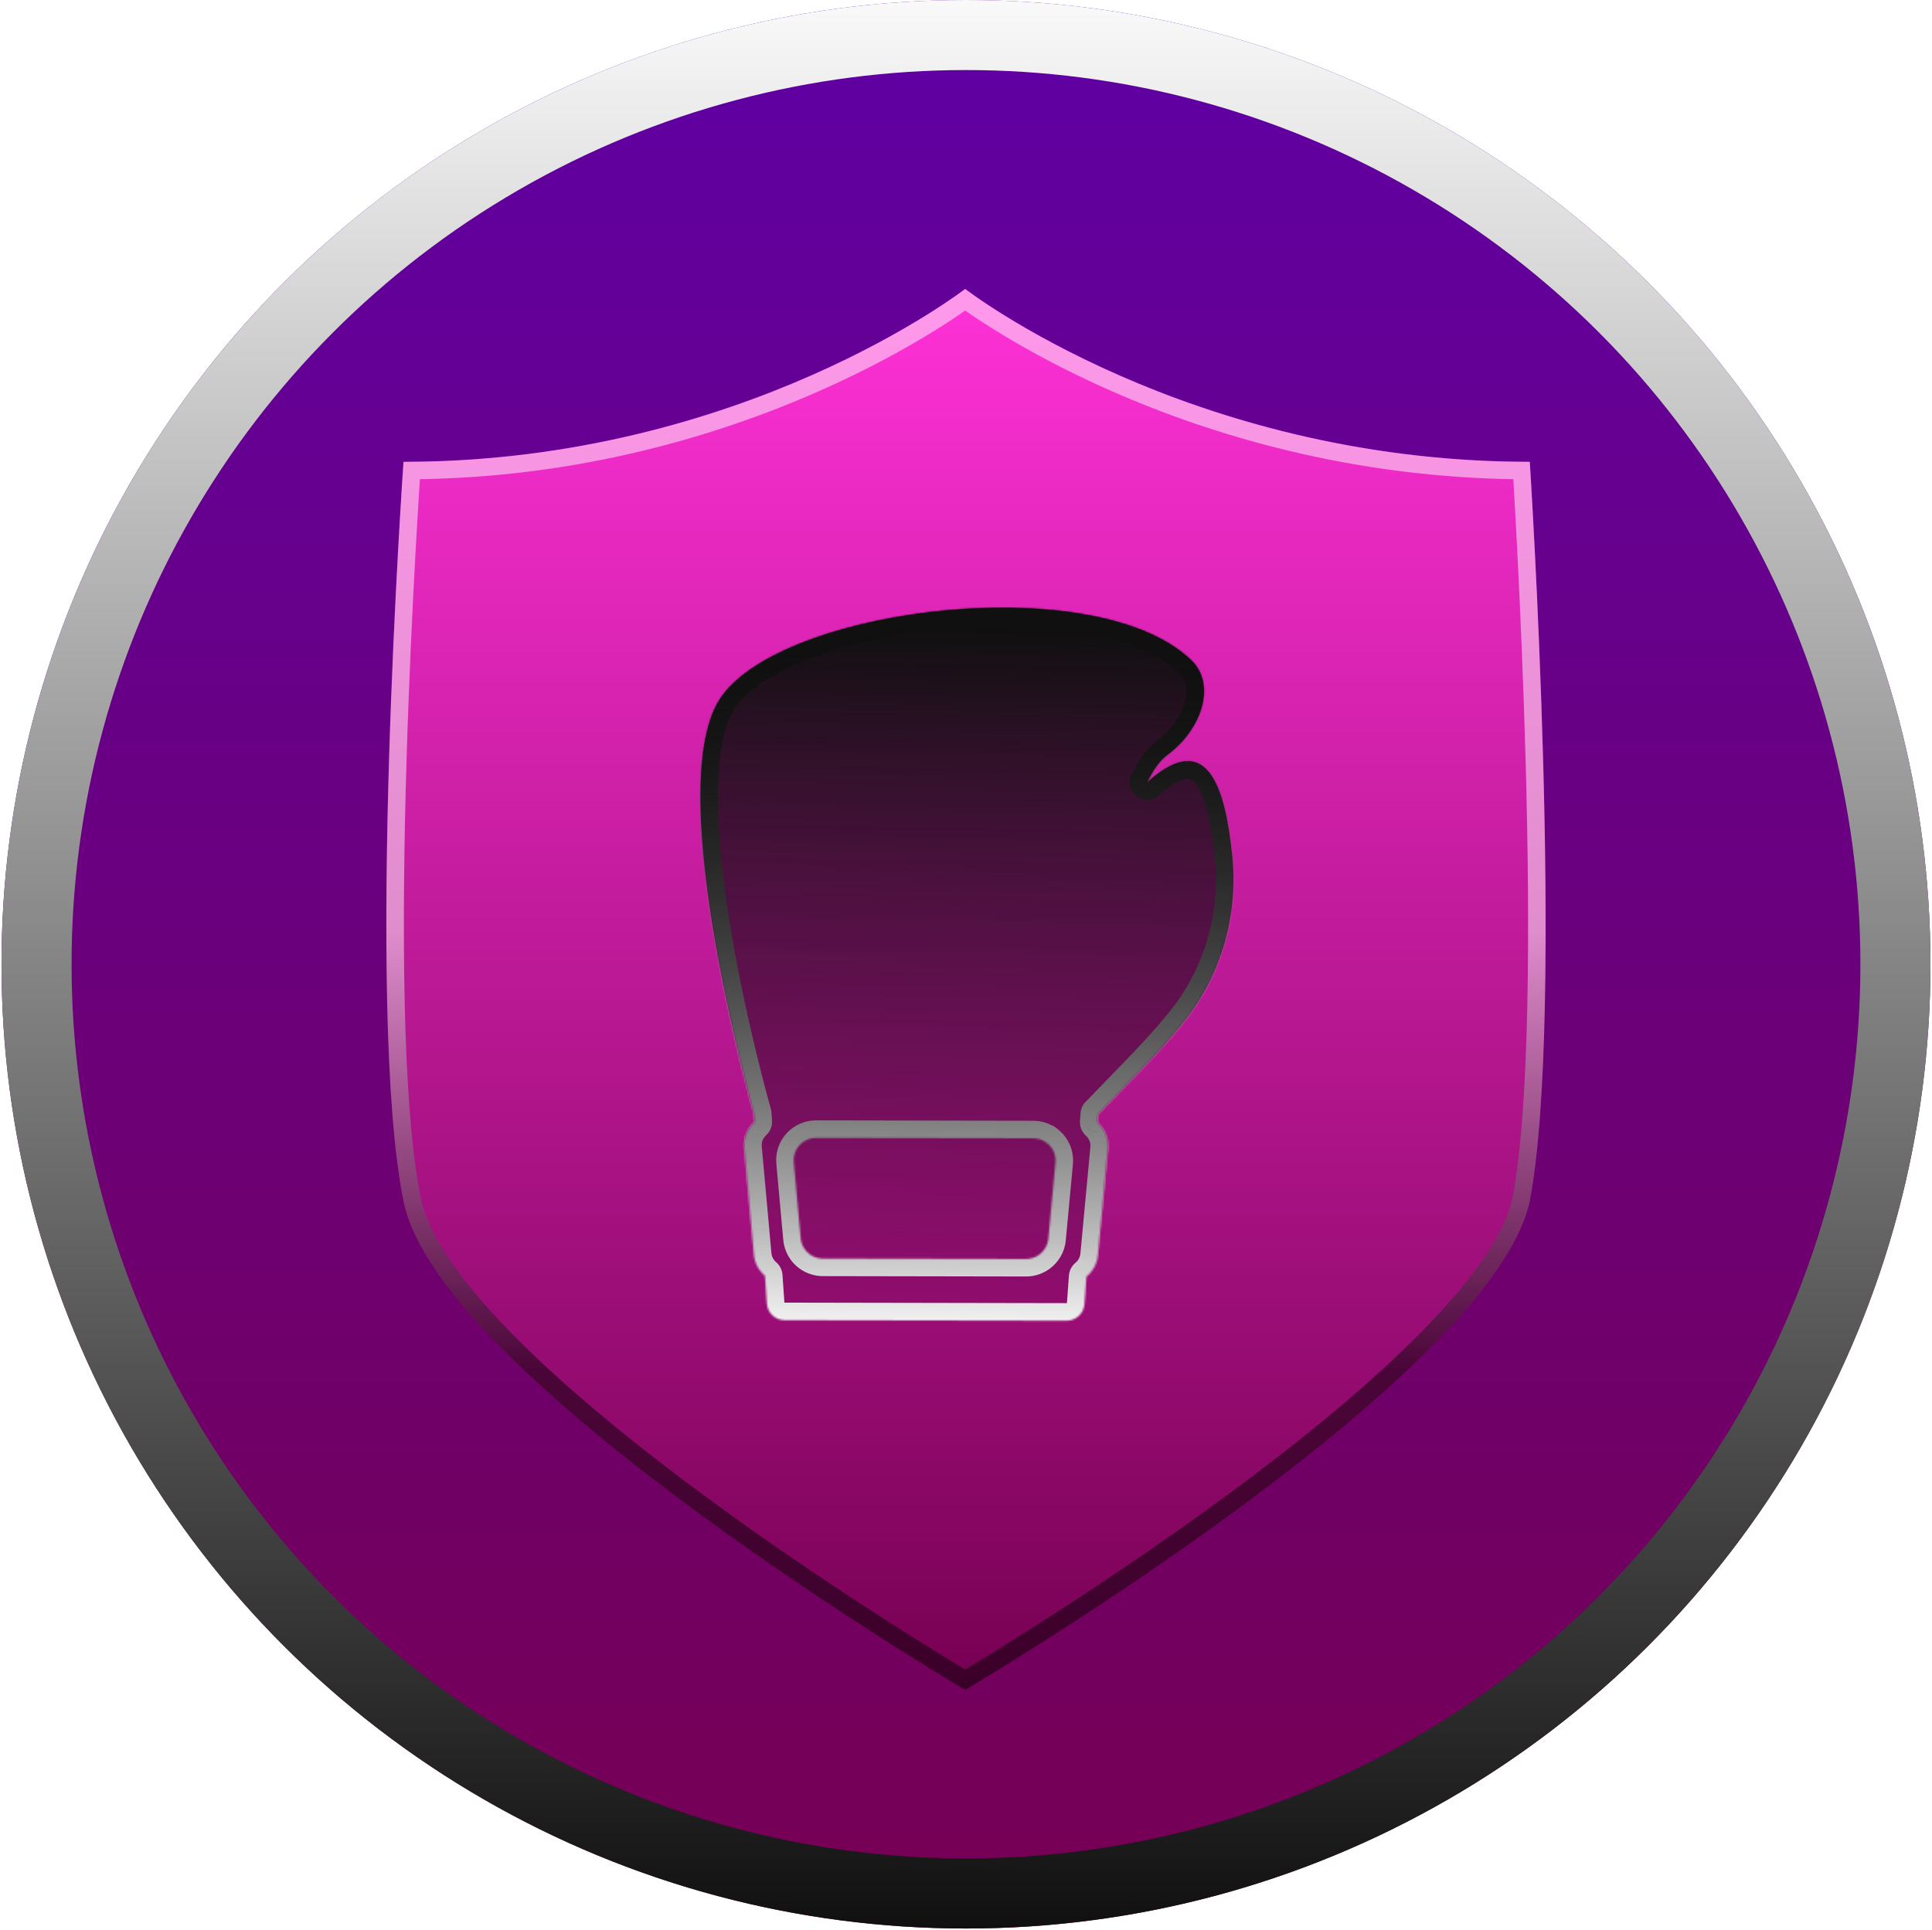
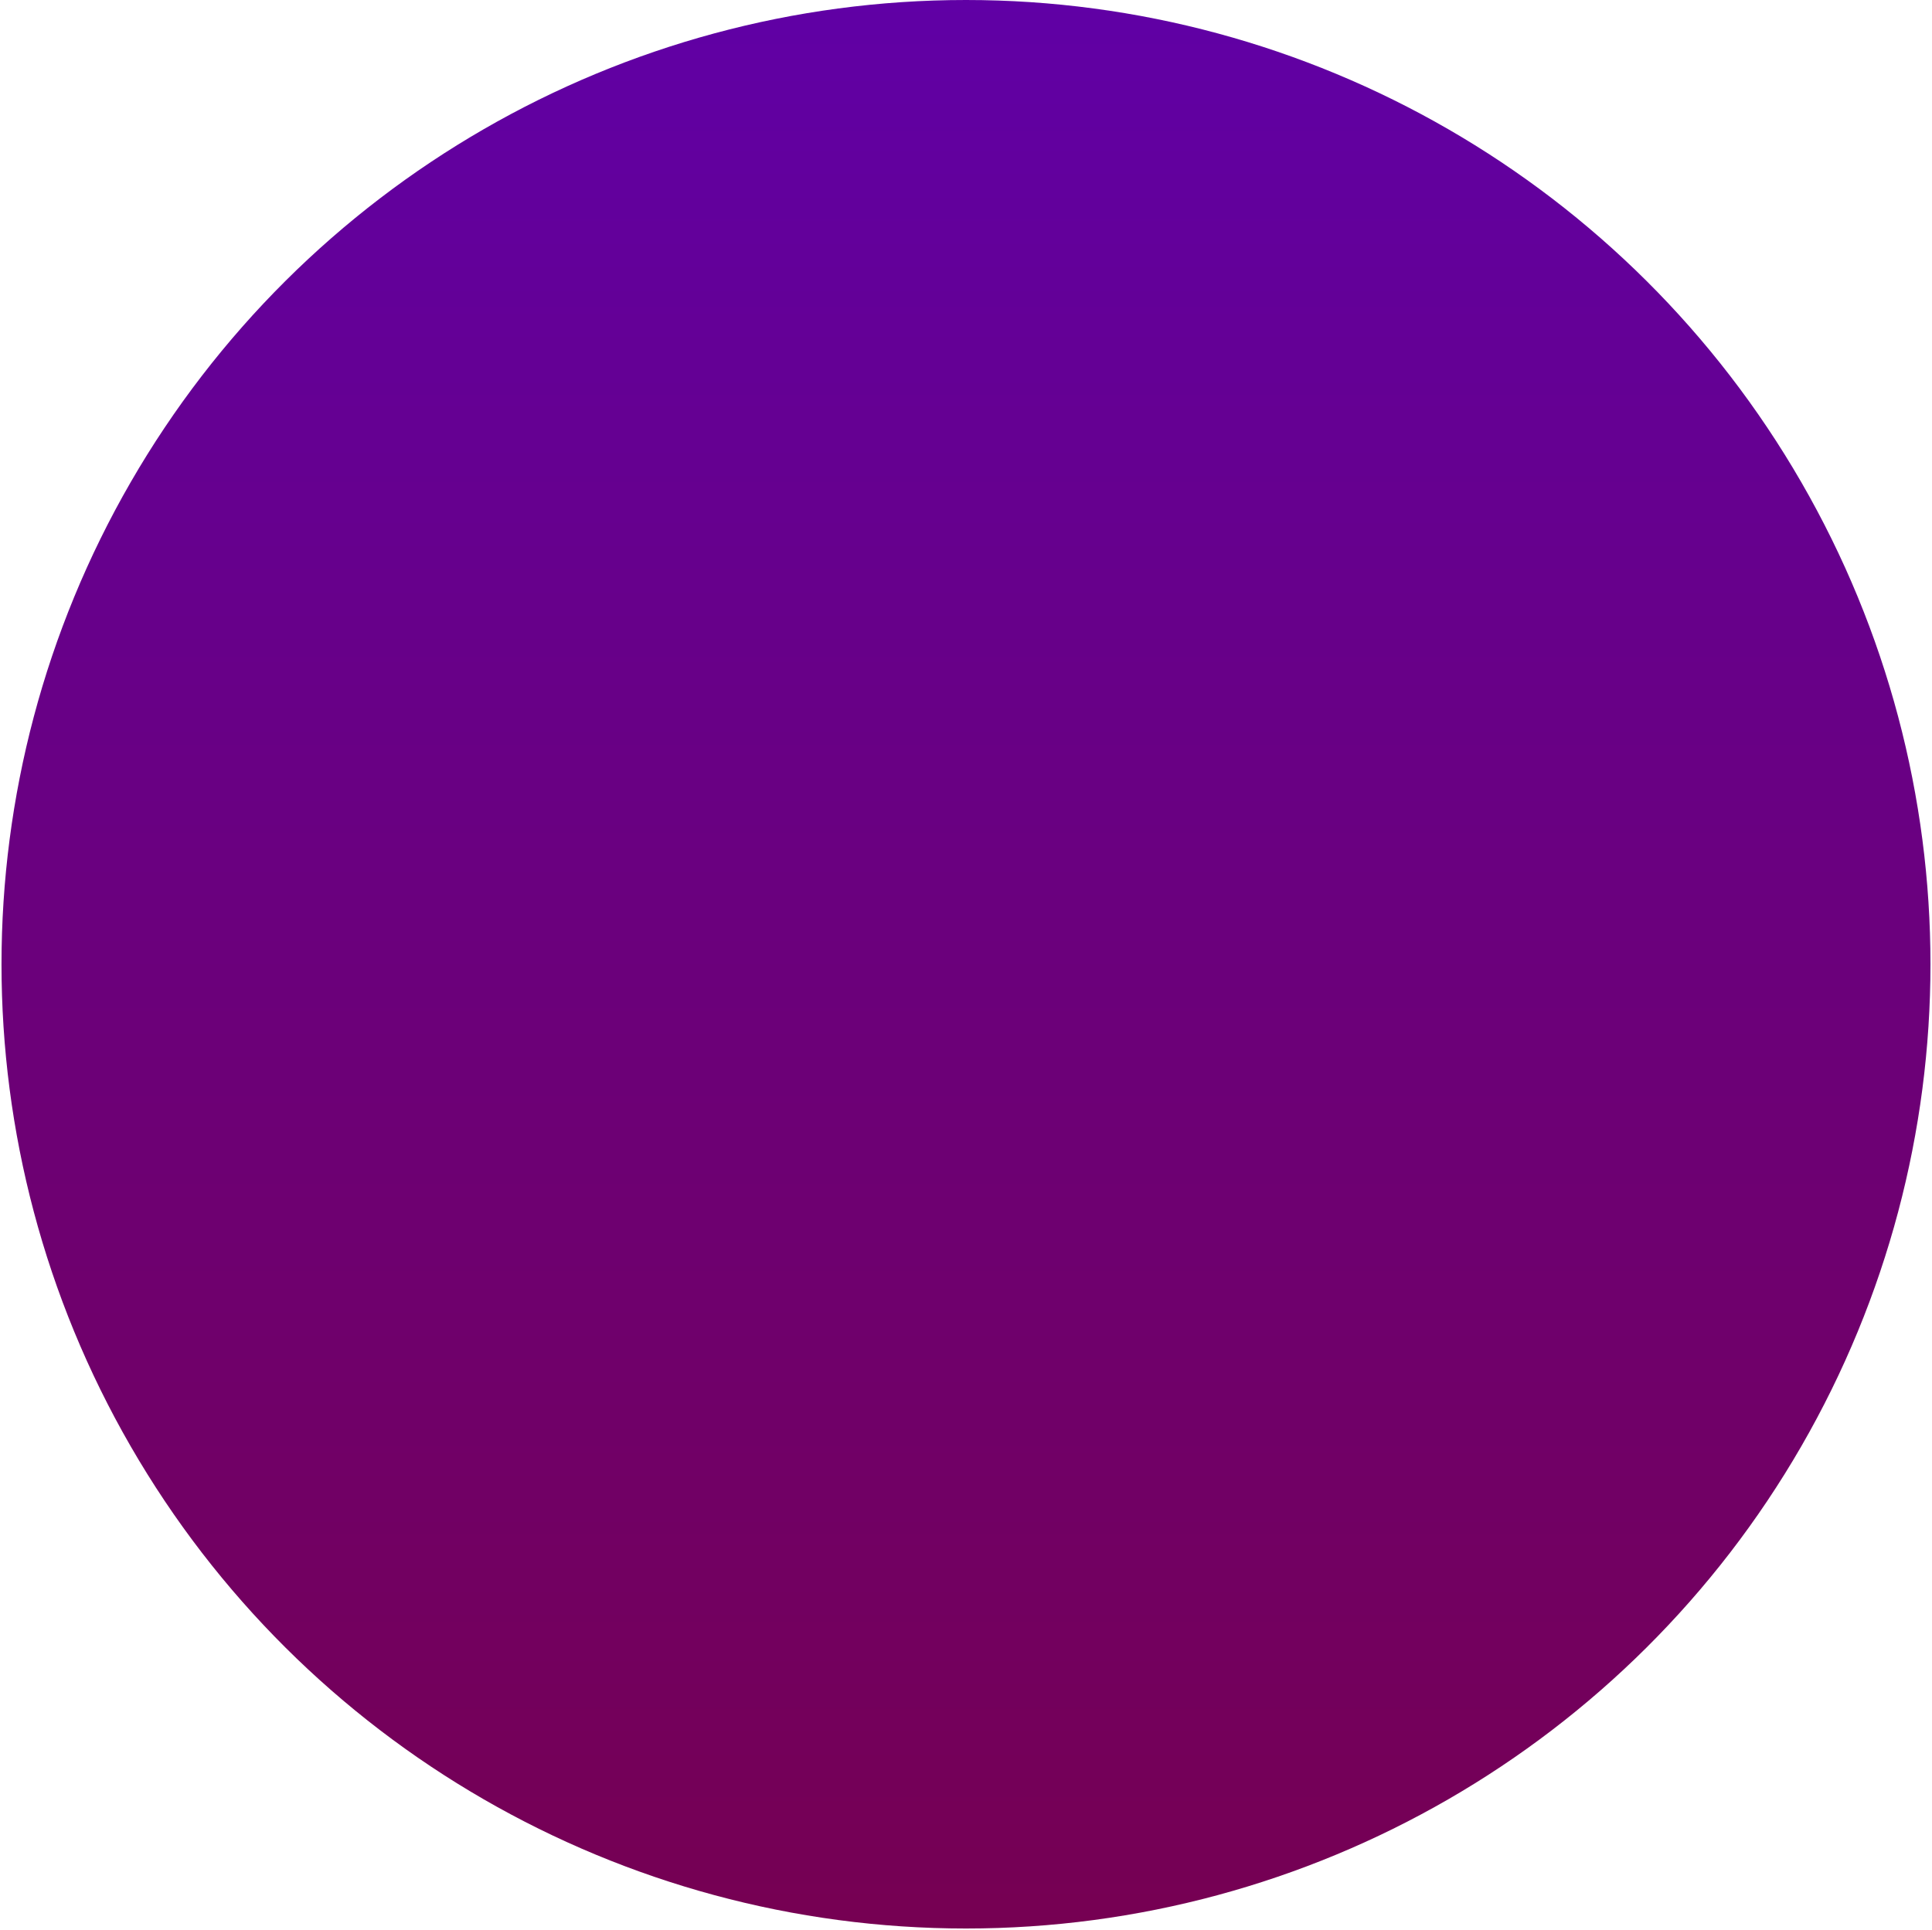
<svg xmlns="http://www.w3.org/2000/svg" width="1103" height="1102" viewBox="0 0 1103 1102" fill="none">
  <g filter="url(#filter0_b_1220_1626)">
    <circle cx="551.492" cy="550.632" r="550.632" transform="rotate(-90 551.492 550.632)" fill="url(#paint0_linear_1220_1626)" />
  </g>
  <g style="mix-blend-mode:soft-light" filter="url(#filter1_b_1220_1626)">
-     <circle cx="551.493" cy="550.633" r="530.632" transform="rotate(180 551.493 550.633)" stroke="url(#paint1_linear_1220_1626)" stroke-width="40" />
-   </g>
-   <path d="M873.37 263.721C678.263 263.721 551.022 164.997 551.022 164.997C551.022 164.997 423.78 263.721 230.373 263.721C230.373 263.721 208.317 576.914 230.373 685.849C250.731 787.975 551.022 964.997 551.022 964.997C551.022 964.997 851.314 787.975 873.37 685.849C893.727 578.613 873.37 263.721 873.37 263.721Z" fill="url(#paint2_linear_1220_1626)" />
+     </g>
  <g style="mix-blend-mode:soft-light" opacity="0.5">
-     <path d="M548.043 173.336C549.2 172.527 550.194 171.818 551.022 171.219C551.852 171.818 552.847 172.528 554.005 173.338C557.937 176.088 563.749 179.996 571.323 184.677C586.471 194.037 608.679 206.491 637.02 218.938C692.79 243.43 772.382 267.927 868.672 268.703C868.81 270.961 868.994 274.004 869.214 277.754C869.73 286.563 870.445 299.269 871.239 314.854C872.828 346.024 874.735 388.696 876.006 434.71C878.553 526.942 878.516 631.851 868.47 684.855C865.902 696.682 859.215 709.964 849.103 724.281C839.005 738.579 825.68 753.645 810.18 768.999C779.177 799.707 739.795 831.243 700.97 859.688C662.168 888.116 624.036 913.373 595.597 931.528C581.38 940.604 569.592 947.9 561.362 952.925C557.248 955.437 554.023 957.382 551.829 958.696C551.542 958.868 551.273 959.029 551.022 959.18C550.771 959.03 550.502 958.868 550.215 958.697C548.022 957.382 544.798 955.438 540.685 952.925C532.459 947.9 520.678 940.605 506.475 931.529C478.063 913.375 439.986 888.119 401.292 859.692C362.574 831.248 323.355 799.715 292.595 769.012C277.216 753.662 264.034 738.601 254.101 724.312C244.137 709.978 237.633 696.693 235.276 684.872L235.275 684.865L235.273 684.857C224.382 631.063 224.339 526.142 227.1 434.085C228.477 388.181 230.542 345.672 232.263 314.637C233.124 299.12 233.899 286.475 234.458 277.71C234.696 273.978 234.895 270.949 235.045 268.703C330.512 267.924 409.687 243.426 465.242 218.935C493.476 206.488 515.63 194.035 530.75 184.675C538.311 179.994 544.115 176.086 548.043 173.336Z" stroke="url(#paint3_linear_1220_1626)" stroke-width="10" />
-   </g>
+     </g>
  <g style="mix-blend-mode:soft-light">
    <mask id="path-5-inside-1_1220_1626" fill="white">
      <path fill-rule="evenodd" clip-rule="evenodd" d="M680.084 376.97C680.086 376.972 680.087 376.975 680.087 376.978C680.087 376.981 680.089 376.985 680.091 376.987C694.501 390.783 686.257 416.198 666.872 430.807C664.362 432.693 660.007 436.246 654.976 446.707C654.975 446.71 654.979 446.713 654.981 446.71L654.995 446.697C655.313 446.379 655.63 446.082 655.958 445.814C689.631 416.267 699.532 450.28 703.481 488.372C706.973 522.078 697.548 555.972 676.594 582.601L676.584 582.611C666.551 595.366 654.397 607.889 639.187 623.562C635.297 627.571 631.207 631.785 626.901 636.262C626.9 636.264 626.897 636.264 626.896 636.262C626.894 636.259 626.89 636.26 626.89 636.263L626.889 636.275L626.567 640.748C626.554 640.925 626.628 641.098 626.762 641.216C627.171 641.576 627.564 641.961 627.932 642.371C631.295 646.063 632.932 650.985 632.456 655.948L626.771 716.789C626.303 721.622 623.938 725.845 620.435 728.761C620.316 728.86 620.241 729.002 620.23 729.156L619.458 739.932L619.101 744.726C618.724 750.036 614.289 754.145 608.962 754.145L447.939 753.857C442.612 753.847 438.197 749.709 437.84 744.399L437.502 739.605L436.763 728.701C436.753 728.549 436.68 728.408 436.564 728.309C433.154 725.387 430.882 721.198 430.439 716.431L424.943 655.581C424.476 650.618 426.133 645.705 429.506 642.023C429.859 641.648 430.218 641.285 430.591 640.946C430.72 640.828 430.791 640.659 430.779 640.485L430.472 635.977C430.47 635.951 430.473 635.947 430.472 635.937C430.471 635.931 430.47 635.924 430.466 635.912C430.115 634.683 377.798 451.494 410.745 399.503C426.49 374.641 475.848 356.349 529.185 349.709C587.738 342.434 651.102 349.252 680.084 376.97ZM589.914 649.998C592.828 650.005 595.621 651.007 597.864 652.826H597.879C598.393 653.217 598.886 653.657 599.329 654.148C601.75 656.791 602.929 660.316 602.586 663.869L598.493 707.432C598.129 711.177 596.164 714.41 593.293 716.5C591.186 718.027 588.564 718.93 585.771 718.93L469.803 718.724C467.003 718.717 464.388 717.8 462.288 716.265C459.424 714.169 457.488 710.921 457.138 707.176L453.181 663.606C452.845 660.053 454.038 656.536 456.467 653.899C456.931 653.409 457.409 652.947 457.938 652.563C460.181 650.772 462.981 649.777 465.881 649.777L589.914 649.998Z" />
    </mask>
-     <path d="M680.084 376.97L673.172 384.197L673.194 384.218L673.216 384.238L680.084 376.97ZM680.091 376.987L673.175 384.21L673.175 384.21L680.091 376.987ZM666.872 430.807L672.879 438.802L672.885 438.797L672.891 438.793L666.872 430.807ZM654.976 446.707L645.964 442.373L645.956 442.39L645.948 442.407L654.976 446.707ZM654.981 446.71L661.846 453.982L661.852 453.976L654.981 446.71ZM654.995 446.697L661.866 453.962L661.969 453.866L662.068 453.767L654.995 446.697ZM655.958 445.814L662.291 453.552L662.424 453.443L662.553 453.33L655.958 445.814ZM703.481 488.372L713.427 487.342L713.427 487.341L703.481 488.372ZM676.594 582.601L683.665 589.672L684.085 589.252L684.453 588.785L676.594 582.601ZM676.584 582.611L669.513 575.539L669.092 575.96L668.724 576.428L676.584 582.611ZM639.187 623.562L646.364 630.526H646.364L639.187 623.562ZM626.901 636.262L619.694 629.331L619.69 629.334L626.901 636.262ZM626.896 636.262L635.312 630.861L635.307 630.853L635.302 630.845L626.896 636.262ZM626.89 636.263L616.901 635.797L616.9 635.808L616.9 635.819L626.89 636.263ZM626.889 636.275L636.864 636.994L636.873 636.857L636.879 636.72L626.889 636.275ZM626.567 640.748L616.593 640.029L616.593 640.03L626.567 640.748ZM626.762 641.216L620.156 648.724L620.157 648.724L626.762 641.216ZM627.932 642.371L620.492 649.053L620.515 649.079L620.539 649.105L627.932 642.371ZM632.456 655.948L622.502 654.993L622.5 655.005L622.499 655.018L632.456 655.948ZM626.771 716.789L636.724 717.751L636.726 717.735L636.728 717.719L626.771 716.789ZM620.435 728.761L626.831 736.447L626.832 736.447L620.435 728.761ZM620.23 729.156L610.256 728.442V728.442L620.23 729.156ZM619.458 739.932L629.431 740.675L629.432 740.661L629.433 740.647L619.458 739.932ZM619.101 744.726L609.129 743.983L609.128 744.001L609.126 744.018L619.101 744.726ZM608.962 754.145L608.944 764.145L608.953 764.145H608.962V754.145ZM447.939 753.857L447.921 763.857H447.922L447.939 753.857ZM437.84 744.399L447.817 743.728L447.816 743.712L447.815 743.697L437.84 744.399ZM437.502 739.605L427.525 740.281L427.526 740.294L427.527 740.307L437.502 739.605ZM436.763 728.701L446.74 728.025L446.74 728.025L436.763 728.701ZM436.564 728.309L443.071 720.715L443.07 720.714L436.564 728.309ZM430.439 716.431L420.48 717.331L420.481 717.344L420.482 717.357L430.439 716.431ZM424.943 655.581L434.902 654.681L434.9 654.663L434.899 654.645L424.943 655.581ZM429.506 642.023L422.226 635.168L422.179 635.218L422.133 635.268L429.506 642.023ZM430.591 640.946L437.324 648.339L437.325 648.339L430.591 640.946ZM430.779 640.485L420.802 641.164L420.802 641.164L430.779 640.485ZM430.472 635.977L420.495 636.656L420.495 636.656L430.472 635.977ZM430.466 635.912L420.852 638.662L420.853 638.664L430.466 635.912ZM410.745 399.503L419.191 404.856L419.193 404.853L410.745 399.503ZM529.185 349.709L527.952 339.786L527.949 339.786L529.185 349.709ZM597.864 652.826L591.565 660.592L594.319 662.826H597.864V652.826ZM589.914 649.998L589.938 639.998H589.932L589.914 649.998ZM597.879 652.826L603.929 644.864L601.247 642.826H597.879V652.826ZM599.329 654.148L591.907 660.85L591.931 660.876L591.955 660.902L599.329 654.148ZM602.586 663.869L592.632 662.909L592.631 662.921L592.63 662.934L602.586 663.869ZM598.493 707.432L608.446 708.4L608.448 708.384L608.449 708.367L598.493 707.432ZM593.293 716.5L599.163 724.595L599.169 724.591L599.176 724.586L593.293 716.5ZM585.771 718.93L585.753 728.93L585.762 728.93H585.771V718.93ZM469.803 718.724L469.777 728.724H469.785L469.803 718.724ZM462.288 716.265L456.382 724.335L456.387 724.338L462.288 716.265ZM457.138 707.176L447.179 708.081L447.18 708.094L447.181 708.107L457.138 707.176ZM453.181 663.606L463.14 662.702L463.138 662.684L463.136 662.666L453.181 663.606ZM456.467 653.899L449.205 647.024L449.158 647.073L449.112 647.124L456.467 653.899ZM457.938 652.563L463.813 660.655L463.998 660.521L464.177 660.378L457.938 652.563ZM465.881 649.777L465.899 639.777L465.89 639.777H465.881V649.777ZM690.087 376.978C690.087 374.306 689.012 371.648 686.952 369.701L673.216 384.238C671.16 382.296 670.087 379.644 670.087 376.978H690.087ZM687.007 369.764C688.928 371.603 690.087 374.19 690.087 376.978H670.087C670.087 379.773 671.249 382.366 673.175 384.21L687.007 369.764ZM672.891 438.793C684.144 430.312 692.477 418.499 695.807 406.207C699.167 393.801 697.547 379.855 687.006 369.763L673.175 384.21C677.045 387.915 678.508 393.574 676.503 400.978C674.466 408.494 668.984 416.693 660.854 422.821L672.891 438.793ZM663.989 451.04C666.206 446.429 668.125 443.65 669.544 441.952C670.904 440.324 671.968 439.486 672.879 438.802L660.866 422.812C657.171 425.587 651.739 430.364 645.964 442.373L663.989 451.04ZM648.116 439.439C656.163 431.842 668.764 441.012 664.005 451.006L645.948 442.407C641.186 452.407 653.794 461.583 661.846 453.982L648.116 439.439ZM648.124 439.431L648.11 439.445L661.852 453.976L661.866 453.962L648.124 439.431ZM649.624 438.075C648.95 438.627 648.377 439.173 647.923 439.627L662.068 453.767C662.155 453.68 662.215 453.622 662.255 453.586C662.294 453.549 662.305 453.541 662.291 453.552L649.624 438.075ZM713.427 487.341C712.418 477.6 710.999 467.813 708.829 459.085C706.702 450.527 703.645 442.101 698.866 435.729C693.801 428.975 686.304 424.02 676.387 424.663C667.39 425.246 658.391 430.374 649.362 438.297L662.553 453.33C670.361 446.48 675.227 444.78 677.68 444.621C679.214 444.521 680.752 444.91 682.865 447.728C685.265 450.927 687.528 456.3 689.42 463.91C691.269 471.349 692.569 480.098 693.534 489.403L713.427 487.341ZM684.453 588.785C707.062 560.051 717.179 523.552 713.427 487.342L693.534 489.403C696.767 520.603 688.033 551.892 668.735 576.417L684.453 588.785ZM683.655 589.682L683.665 589.672L669.523 575.53L669.513 575.539L683.655 589.682ZM646.364 630.526C661.472 614.958 674.024 602.04 684.444 588.793L668.724 576.428C659.077 588.693 647.323 600.82 632.011 616.598L646.364 630.526ZM634.109 643.194C638.397 638.736 642.472 634.537 646.364 630.526L632.011 616.598C628.123 620.604 624.017 624.835 619.694 629.331L634.109 643.194ZM618.48 641.662C621.975 647.11 629.637 647.849 634.112 643.191L619.69 629.334C624.163 624.679 631.819 625.417 635.312 630.861L618.48 641.662ZM636.879 636.73C636.432 646.303 623.841 649.982 618.49 641.679L635.302 630.845C629.947 622.536 617.348 626.217 616.901 635.797L636.879 636.73ZM636.879 636.72L636.88 636.708L616.9 635.819L616.899 635.831L636.879 636.72ZM636.541 641.466L636.864 636.994L616.915 635.557L616.593 640.029L636.541 641.466ZM633.367 633.708C635.503 635.588 636.76 638.425 636.541 641.466L616.593 640.03C616.349 643.426 617.752 646.609 620.156 648.724L633.367 633.708ZM635.372 635.688C634.72 634.963 634.045 634.304 633.366 633.708L620.157 648.724C620.297 648.848 620.407 648.958 620.492 649.053L635.372 635.688ZM642.41 656.903C643.156 649.132 640.59 641.416 635.324 635.636L620.539 649.105C622.001 650.709 622.708 652.839 622.502 654.993L642.41 656.903ZM636.728 717.719L642.412 656.878L622.499 655.018L616.814 715.858L636.728 717.719ZM626.832 736.447C632.288 731.906 635.994 725.299 636.724 717.751L616.817 715.826C616.612 717.945 615.589 719.784 614.038 721.075L626.832 736.447ZM630.205 729.871C630.016 732.502 628.749 734.852 626.831 736.447L614.038 721.074C611.884 722.867 610.466 725.502 610.256 728.442L630.205 729.871ZM629.433 740.647L630.205 729.871L610.256 728.442L609.484 739.218L629.433 740.647ZM629.074 745.469L629.431 740.675L609.486 739.189L609.129 743.983L629.074 745.469ZM608.962 764.145C619.505 764.145 628.325 756.012 629.076 745.434L609.126 744.018C609.124 744.045 609.12 744.052 609.119 744.055C609.115 744.062 609.105 744.079 609.085 744.098C609.064 744.116 609.044 744.128 609.028 744.135C609.017 744.139 609 744.145 608.962 744.145V764.145ZM447.922 763.857L608.944 764.145L608.979 744.145L447.957 743.857L447.922 763.857ZM427.862 745.07C428.572 755.623 437.337 763.837 447.921 763.857L447.958 743.857C447.927 743.857 447.917 743.853 447.911 743.85C447.9 743.846 447.882 743.836 447.862 743.817C447.842 743.799 447.831 743.781 447.826 743.771C447.824 743.766 447.819 743.756 447.817 743.728L427.862 745.07ZM427.527 740.307L427.864 745.101L447.815 743.697L447.478 738.903L427.527 740.307ZM426.786 729.378L427.525 740.281L447.479 738.928L446.74 728.025L426.786 729.378ZM430.058 735.902C428.191 734.303 426.962 731.976 426.786 729.378L446.74 728.025C446.543 725.122 445.169 722.513 443.071 720.715L430.058 735.902ZM420.482 717.357C421.171 724.768 424.72 731.329 430.058 735.903L443.07 720.714C441.589 719.445 440.593 717.628 440.396 715.506L420.482 717.357ZM414.983 656.48L420.48 717.331L440.398 715.532L434.902 654.681L414.983 656.48ZM422.133 635.268C416.86 641.024 414.255 648.728 414.986 656.516L434.899 654.645C434.698 652.509 435.407 650.386 436.88 648.778L422.133 635.268ZM423.858 633.552C423.232 634.122 422.683 634.683 422.226 635.168L436.787 648.879C437.036 648.614 437.205 648.448 437.324 648.339L423.858 633.552ZM420.802 641.164C420.599 638.186 421.812 635.416 423.858 633.552L437.325 648.339C439.629 646.241 440.982 643.133 440.756 639.806L420.802 641.164ZM420.495 636.656L420.802 641.164L440.756 639.806L440.449 635.298L420.495 636.656ZM420.526 636.973C420.5 636.721 420.483 636.469 420.476 636.215C420.469 635.964 420.473 635.748 420.479 635.579C420.485 635.423 420.493 635.302 420.495 635.274C420.495 635.266 420.497 635.241 420.496 635.261C420.495 635.27 420.493 635.294 420.491 635.325C420.487 635.392 420.482 635.489 420.478 635.606C420.474 635.722 420.471 635.844 420.471 635.971C420.472 636.225 420.481 636.454 420.495 636.656L440.449 635.298C440.462 635.486 440.471 635.706 440.471 635.952C440.472 636.074 440.469 636.192 440.465 636.306C440.461 636.419 440.456 636.512 440.452 636.577C440.45 636.606 440.449 636.629 440.448 636.637C440.447 636.656 440.449 636.63 440.449 636.621C440.451 636.59 440.46 636.467 440.466 636.308C440.472 636.138 440.475 635.919 440.468 635.665C440.461 635.41 440.445 635.155 440.418 634.901L420.526 636.973ZM420.853 638.664C420.826 638.573 420.772 638.38 420.716 638.13C420.658 637.872 420.578 637.47 420.526 636.973L440.418 634.901C440.322 633.976 440.111 633.267 440.08 633.159L420.853 638.664ZM402.298 394.15C392.379 409.802 389.599 433.613 389.878 458.316C390.164 483.573 393.719 511.968 398.263 538.436C407.359 591.416 420.641 637.926 420.852 638.662L440.081 633.162C439.94 632.669 426.888 586.97 417.974 535.051C413.514 509.069 410.145 481.842 409.877 458.09C409.602 433.784 412.637 415.2 419.191 404.856L402.298 394.15ZM527.949 339.786C500.611 343.189 474.057 349.601 452.108 358.507C430.533 367.261 411.865 379.044 402.296 394.153L419.193 404.853C425.37 395.1 439.253 385.306 459.628 377.039C479.628 368.924 504.422 362.869 530.42 359.633L527.949 339.786ZM686.995 369.743C670.363 353.836 644.912 344.734 617.294 340.341C589.41 335.907 557.969 336.056 527.952 339.786L530.418 359.633C558.954 356.088 588.471 356.009 614.153 360.093C640.101 364.22 660.823 372.386 673.172 384.197L686.995 369.743ZM604.164 645.06C600.152 641.805 595.146 640.01 589.938 639.998L589.89 659.998C590.511 659.999 591.091 660.208 591.565 660.592L604.164 645.06ZM597.879 642.826H597.864V662.826H597.879V642.826ZM606.75 647.445C605.836 646.433 604.869 645.578 603.929 644.864L591.828 660.788C591.87 660.82 591.897 660.843 591.912 660.856C591.926 660.87 591.924 660.868 591.907 660.85L606.75 647.445ZM612.54 664.83C613.155 658.449 611.034 652.122 606.703 647.393L591.955 660.902C592.466 661.461 592.702 662.183 592.632 662.909L612.54 664.83ZM608.449 708.367L612.542 664.805L592.63 662.934L588.537 706.496L608.449 708.367ZM599.176 724.586C604.264 720.884 607.794 715.106 608.446 708.4L588.54 706.464C588.464 707.248 588.065 707.936 587.409 708.413L599.176 724.586ZM585.771 728.93C590.725 728.93 595.392 727.33 599.163 724.595L587.423 708.404C586.979 708.725 586.403 708.93 585.771 708.93V728.93ZM469.785 728.724L585.753 728.93L585.789 708.93L469.82 708.724L469.785 728.724ZM456.387 724.338C460.138 727.08 464.797 728.711 469.777 728.724L469.828 708.724C469.208 708.722 468.638 708.52 468.189 708.192L456.387 724.338ZM447.181 708.107C447.805 714.778 451.271 720.594 456.382 724.335L468.194 708.195C467.577 707.744 467.171 707.064 467.095 706.245L447.181 708.107ZM443.222 664.511L447.179 708.081L467.097 706.271L463.14 662.702L443.222 664.511ZM449.112 647.124C444.775 651.831 442.62 658.149 443.225 664.547L463.136 662.666C463.069 661.958 463.301 661.24 463.822 660.674L449.112 647.124ZM452.063 644.471C450.805 645.384 449.838 646.356 449.205 647.024L463.728 660.775C463.794 660.705 463.845 660.653 463.884 660.613C463.923 660.574 463.947 660.552 463.957 660.543C463.979 660.523 463.928 660.572 463.813 660.655L452.063 644.471ZM465.881 639.777C460.693 639.777 455.697 641.556 451.699 644.748L464.177 660.378C464.665 659.989 465.269 659.777 465.881 659.777V639.777ZM589.932 639.998L465.899 639.777L465.863 659.777L589.896 659.998L589.932 639.998Z" fill="url(#paint4_linear_1220_1626)" mask="url(#path-5-inside-1_1220_1626)" />
  </g>
-   <path fill-rule="evenodd" clip-rule="evenodd" d="M680.087 376.974C651.107 349.254 587.74 342.435 529.185 349.71C475.848 356.35 426.49 374.642 410.745 399.504C377.687 451.67 430.468 635.919 430.468 635.919L430.798 640.761C430.35 641.153 429.924 641.58 429.506 642.023C426.133 645.705 424.476 650.618 424.943 655.581L430.439 716.431C430.89 721.282 433.235 725.535 436.747 728.463L437.502 739.606L437.84 744.4C438.197 749.71 442.612 753.848 447.939 753.858L608.962 754.146C614.289 754.146 618.724 750.037 619.101 744.727L619.458 739.933L620.248 728.914C623.854 725.994 626.295 721.707 626.771 716.789L632.456 655.948C632.932 650.985 631.295 646.063 627.932 642.371C627.5 641.89 627.034 641.443 626.547 641.031L626.889 636.276L626.89 636.254L626.898 636.266C631.205 631.788 635.296 627.572 639.187 623.563C654.397 607.89 666.551 595.367 676.584 582.612L676.594 582.602C697.548 555.973 706.973 522.079 703.481 488.373C699.532 450.281 689.631 416.268 655.958 445.815C655.63 446.083 655.313 446.38 654.995 446.698L654.969 446.722L654.976 446.708C660.007 436.247 664.362 432.694 666.872 430.808C686.258 416.198 694.503 390.78 680.087 376.984V376.974Z" fill="url(#paint5_linear_1220_1626)" />
  <defs>
    <filter id="filter0_b_1220_1626" x="-22.525" y="-23.385" width="1148.04" height="1148.03" filterUnits="userSpaceOnUse" color-interpolation-filters="sRGB">
      <feFlood flood-opacity="0" result="BackgroundImageFix" />
      <feGaussianBlur in="BackgroundImageFix" stdDeviation="11.692" />
      <feComposite in2="SourceAlpha" operator="in" result="effect1_backgroundBlur_1220_1626" />
      <feBlend mode="normal" in="SourceGraphic" in2="effect1_backgroundBlur_1220_1626" result="shape" />
    </filter>
    <filter id="filter1_b_1220_1626" x="-22.525" y="-23.385" width="1148.04" height="1148.03" filterUnits="userSpaceOnUse" color-interpolation-filters="sRGB">
      <feFlood flood-opacity="0" result="BackgroundImageFix" />
      <feGaussianBlur in="BackgroundImageFix" stdDeviation="11.692" />
      <feComposite in2="SourceAlpha" operator="in" result="effect1_backgroundBlur_1220_1626" />
      <feBlend mode="normal" in="SourceGraphic" in2="effect1_backgroundBlur_1220_1626" result="shape" />
    </filter>
    <linearGradient id="paint0_linear_1220_1626" x1="0.859" y1="550.632" x2="1102.12" y2="550.632" gradientUnits="userSpaceOnUse">
      <stop stop-color="#760052" />
      <stop offset="1" stop-color="#6000A5" />
    </linearGradient>
    <linearGradient id="paint1_linear_1220_1626" x1="551.493" y1="0" x2="551.493" y2="1128.38" gradientUnits="userSpaceOnUse">
      <stop stop-color="#101010" />
      <stop offset="1" stop-color="white" />
    </linearGradient>
    <linearGradient id="paint2_linear_1220_1626" x1="551.494" y1="964.997" x2="551.494" y2="164.997" gradientUnits="userSpaceOnUse">
      <stop stop-color="#760052" />
      <stop offset="1" stop-color="#FF31D7" />
    </linearGradient>
    <linearGradient id="paint3_linear_1220_1626" x1="551.494" y1="781.219" x2="551.494" y2="164.998" gradientUnits="userSpaceOnUse">
      <stop />
      <stop offset="0.405" stop-color="white" />
    </linearGradient>
    <linearGradient id="paint4_linear_1220_1626" x1="552.026" y1="347" x2="552.026" y2="754.145" gradientUnits="userSpaceOnUse">
      <stop stop-color="#101010" />
      <stop offset="1" stop-color="white" />
    </linearGradient>
    <linearGradient id="paint5_linear_1220_1626" x1="530.878" y1="359.006" x2="522.526" y2="777.374" gradientUnits="userSpaceOnUse">
      <stop stop-color="#101010" />
      <stop offset="1" stop-opacity="0" />
    </linearGradient>
  </defs>
</svg>